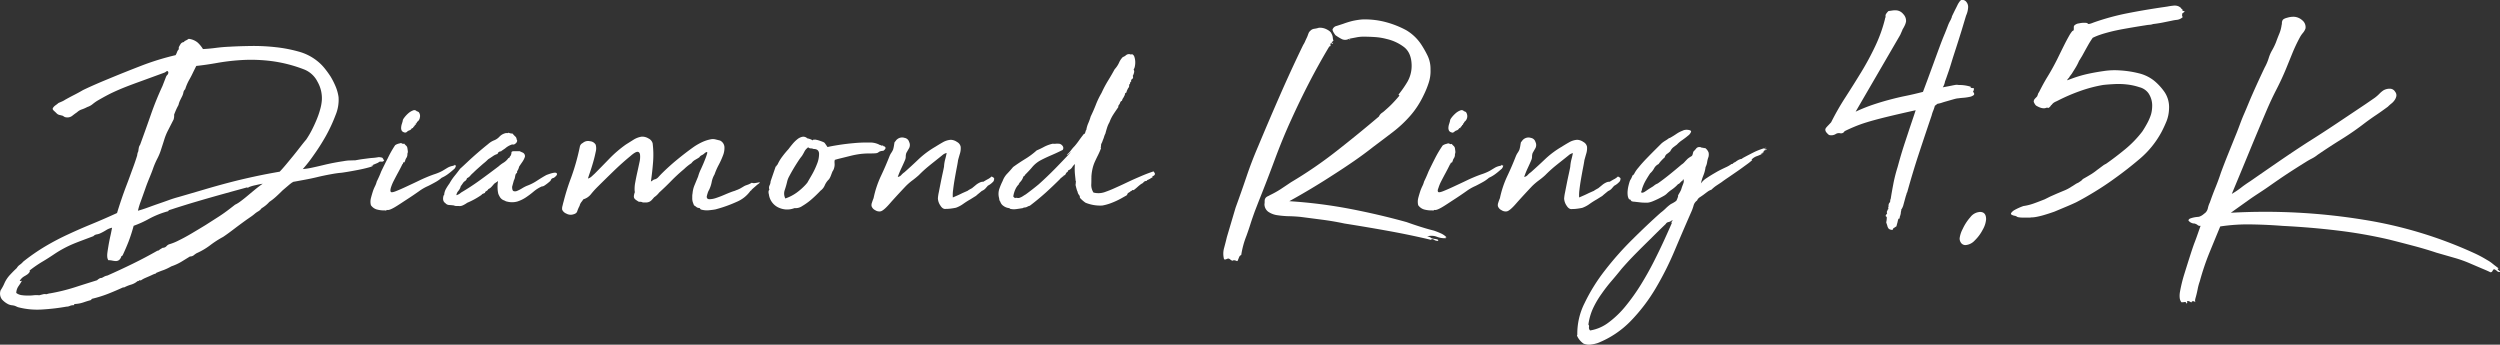
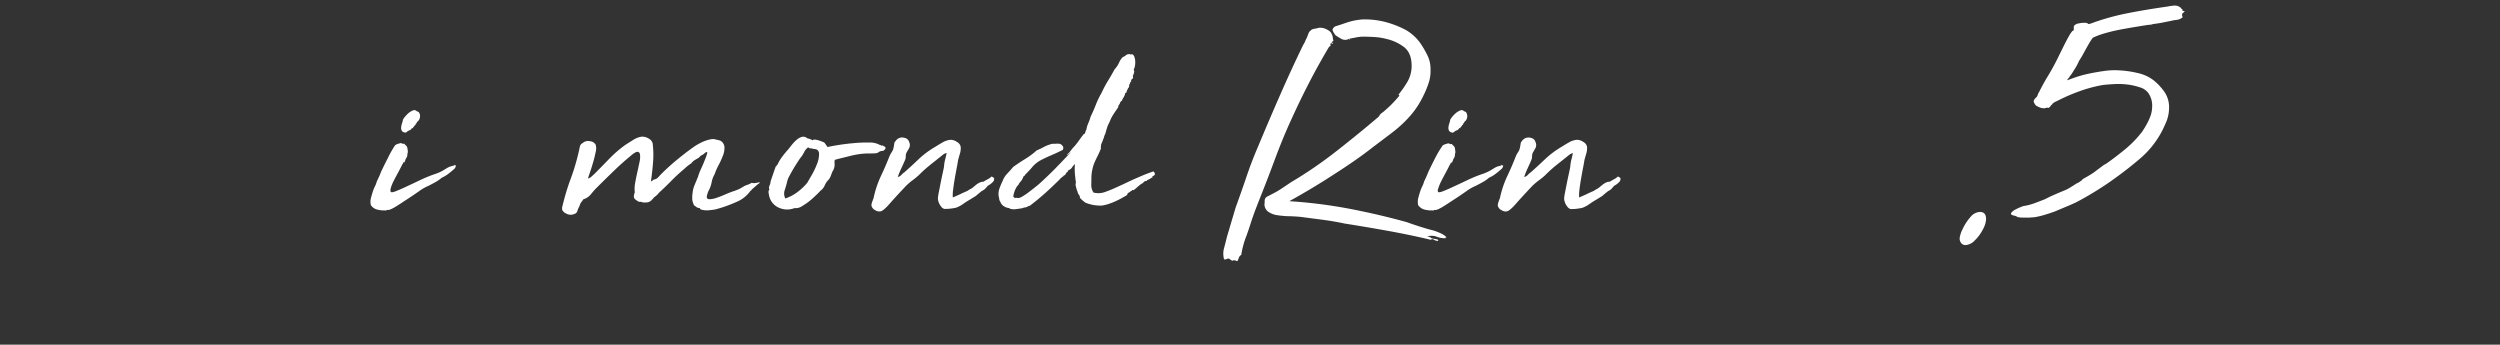
<svg xmlns="http://www.w3.org/2000/svg" viewBox="0 0 885.73 122.12">
  <rect x="0" y="0" width="885.73" height="122.12" fill="#333333" stroke="none" />
  <defs>
    <style>.cls-1{fill:#fff;}</style>
  </defs>
  <g id="レイヤー_2" data-name="レイヤー 2">
    <g id="レイヤー_2-2" data-name="レイヤー 2">
-       <path class="cls-1" d="M136.11,56.7a.82.82,0,0,1-.93.57,1.72,1.72,0,0,0-1,.15c.07.07-.11.19-.52.36l-1.24.52a7.62,7.62,0,0,0-.87.41c-.18.11,0,0,.67-.15.06.2-.47.46-1.6.77s-2.41.61-3.82.88-2.76.52-4,.72-2,.31-2.22.31c-.82.07-2,.24-3.51.52s-3.09.6-4.74,1-3.25.72-4.8,1-2.77.53-3.67.67l-.2.21v-.1a18.37,18.37,0,0,0-1.45,1.13l-2.06,1.75c-.76.76-1.53,1.5-2.32,2.22a19.92,19.92,0,0,1-2.43,1.91A9.66,9.66,0,0,1,94.1,72.8a11.66,11.66,0,0,1-1.44,1,3.59,3.59,0,0,1-1.19,1.09,7.93,7.93,0,0,0-1.39,1c-.42.34-.87.69-1.35,1l-1.44,1c-1.38,1-2.75,2-4.13,3.05s-2.75,2.08-4.13,3a35.1,35.1,0,0,0-4.64,3,24,24,0,0,1-4.75,2.78,9.6,9.6,0,0,0-1,.72,2.07,2.07,0,0,1-1.34.42c-1,.62-2,1.25-3.1,1.91a18.6,18.6,0,0,1-3.51,1.6A18.39,18.39,0,0,1,58,95.66c-.9.31-1.83.67-2.79,1.09-.14-.07-.14,0,0,0s.14.15,0,.15a7.53,7.53,0,0,0-1.24.47c-.34.17-.69.32-1,.46l-1.55.67a8.74,8.74,0,0,0-1.55.88c-.27-.14-.46-.14-.56,0a.68.68,0,0,1-.57.21,6.15,6.15,0,0,1-2.27,1.24,13.16,13.16,0,0,0-2.48,1h-.41q-2.69,1.23-5.32,2.27a42.51,42.51,0,0,1-5.62,1.75.47.47,0,0,0-.26.26.56.56,0,0,1-.36.26c-1,.27-1.84.55-2.63.82a11,11,0,0,1-2.95.52c-.13,0-.19.07-.15.21s0,.2-.16.2a3.38,3.38,0,0,0-1.39.26,2.86,2.86,0,0,1-1.19.26,73.63,73.63,0,0,1-8.46,1,26.69,26.69,0,0,1-8.77-.82l-.93-.42a4.87,4.87,0,0,0-1.19-.25,4.42,4.42,0,0,1-1.29-.37,7.65,7.65,0,0,1-2.22-1.7,3.44,3.44,0,0,1-.46-3.25c.27-.41.53-.84.77-1.29a12.29,12.29,0,0,0,.57-1.19,10.74,10.74,0,0,1,2-3c.83-.89,1.62-1.69,2.37-2.37a3.56,3.56,0,0,1,1.09-1.19,5.79,5.79,0,0,0,1.18-1.08,71.28,71.28,0,0,1,8-5.53,89,89,0,0,1,8-4.18q4-1.86,8.26-3.61t9-3.92c.41-1.38.93-3,1.54-4.8s1.28-3.66,2-5.52,1.35-3.67,2-5.42,1.18-3.32,1.6-4.7A3.55,3.55,0,0,1,49,53.6c.06-.55.13-1,.2-1.34a2.31,2.31,0,0,1,.42-.93q2-5.46,3.82-10.68t4.12-10.17l1.24-3.2a1.9,1.9,0,0,1,.52-.77,1.26,1.26,0,0,0,.31-1c-.21-.34-.41-.43-.62-.26a3.73,3.73,0,0,1-.72.47l-8.21,3c-2.1.76-3.94,1.44-5.52,2.06s-3.13,1.29-4.65,2-3.33,1.7-5.47,2.94a15.47,15.47,0,0,0-1.65,1.19,5.58,5.58,0,0,1-1.85,1,12.93,12.93,0,0,1-2,.87,4.44,4.44,0,0,0-1.65,1c-.62.42-1.2.85-1.75,1.29a2.81,2.81,0,0,1-2.27.47.91.91,0,0,1-.47-.16c-.17-.1-.36-.22-.56-.36-.49-.13-.9-.24-1.24-.31a2.06,2.06,0,0,1-1-.62c-.2-.2-.48-.46-.82-.77s-.52-.57-.52-.77.31-.74.93-1.19a13.17,13.17,0,0,0,1.14-.88L21.85,36a7.15,7.15,0,0,0,1.24-.67c1-.55,2-1.1,3.1-1.66s2.16-1.13,3.2-1.75c1.58-.76,3.13-1.46,4.64-2.12s3.1-1.32,4.75-2q5.47-2.27,11.35-4.54a92.26,92.26,0,0,1,12.08-3.72,5.93,5.93,0,0,0,.51-1.08,2.78,2.78,0,0,1,.62-1v-.72A13.59,13.59,0,0,1,64,15.57a1.56,1.56,0,0,1,1.19-.67c.07,0,.1,0,.1-.1v-.21a6.73,6.73,0,0,0,.88-.41c.24-.14.47-.28.67-.42A6,6,0,0,1,70,15.05a10.72,10.72,0,0,1,1.91,2.33c1.51-.07,3-.21,4.59-.42s3.15-.34,4.8-.41c2.34-.14,4.94-.22,7.8-.26a71,71,0,0,1,8.51.42,49.61,49.61,0,0,1,8.1,1.54,18.11,18.11,0,0,1,6.56,3.26A16.56,16.56,0,0,1,115,24.19a35.29,35.29,0,0,1,2.17,3,27.74,27.74,0,0,1,1.7,3.36,15.15,15.15,0,0,1,1.08,3.87,14,14,0,0,1-1.08,6.4,55.52,55.52,0,0,1-3.46,7.43A74.12,74.12,0,0,1,111,55.15a47.22,47.22,0,0,1-3.72,4.75,24,24,0,0,0,3.36-.52c1.27-.27,2.54-.56,3.82-.87s2.54-.59,3.81-.83,2.39-.43,3.36-.57a16.11,16.11,0,0,1,2.06-.26c.69,0,1.41-.05,2.17-.05,1.1-.2,2-.36,2.79-.46l2-.26c.55-.07,1.08-.12,1.6-.15a18.77,18.77,0,0,0,1.91-.26,5,5,0,0,1,.87.1c.38.07.57.17.57.31.28.35.35.5.21.47S135.76,56.56,136.11,56.7ZM87.5,66.4q-8.37,2.28-13.58,3.77c-3.47,1-6.21,1.81-8.2,2.43s-3.41,1.06-4.23,1.34-1.38.44-1.66.51c-.2.35-.34.48-.41.42a31.47,31.47,0,0,0-6.66,2.68A36.66,36.66,0,0,1,47.35,80a58.3,58.3,0,0,1-1.81,5.62q-1,2.53-2.12,4.9a.16.16,0,0,0-.15.11c0,.07-.12.1-.26.1a2.56,2.56,0,0,1-.82,1.39,1.91,1.91,0,0,1-1.09.37,6.47,6.47,0,0,1-1.29-.16,7,7,0,0,0-1.44-.15A2.69,2.69,0,0,1,38,91a6.38,6.38,0,0,1,.05-1.45c.06-.55.19-1.34.36-2.37s.36-2,.57-3c.27-1.17.51-2.33.72-3.5a6.39,6.39,0,0,0-2.12.87,18.28,18.28,0,0,1-2.22,1.19,5.33,5.33,0,0,1-1.13.31,2.06,2.06,0,0,0-1.14.62c-2.61,1-5,1.86-7,2.68a39.68,39.68,0,0,0-6.6,3.51C17.9,90.93,16.4,91.9,15,92.72a41.15,41.15,0,0,0-4.49,3.1.46.46,0,0,0,.05.26s0,.12-.05.25a3.17,3.17,0,0,1-.88.93q-.46.31-.93.57a4.76,4.76,0,0,0-.87.62,5,5,0,0,0-.83,1c.07.14.19.17.36.1s.29-.07.36,0a19.16,19.16,0,0,1-1.18,1.86,4.52,4.52,0,0,0-.78,2.38,4,4,0,0,0,1.86.77,14.7,14.7,0,0,0,2.12.15c.72,0,1.44,0,2.16-.1a9.63,9.63,0,0,1,2,0l1.4-.36a2.35,2.35,0,0,1,1.08,0l.78-.21a2.13,2.13,0,0,1,.56-.1,66.26,66.26,0,0,0,8.67-2.12q4-1.29,8-2.53a4.26,4.26,0,0,1,.73-.56,1.63,1.63,0,0,1,.93-.26l.87-.47a3.41,3.41,0,0,1,1.09-.36q4.63-2.05,9.08-4.23t8.77-4.64c.14.13.22.15.26,0a.24.24,0,0,1,.26-.16,2.55,2.55,0,0,1,.57-.41l.67-.41A1.78,1.78,0,0,0,59,87.2,2.2,2.2,0,0,1,60,86.53a17.88,17.88,0,0,0,3.3-1.34q2.07-1,4.49-2.43t5-3c1.68-1.07,3.25-2.08,4.69-3s2.69-1.84,3.72-2.63,1.72-1.32,2.06-1.6a10.08,10.08,0,0,0,1.86-1.13c.76-.55,1.57-1.19,2.43-1.91s1.77-1.48,2.73-2.27,1.89-1.5,2.79-2.12c-.55.07-1.41.24-2.58.52a13,13,0,0,0-2.17.62.34.34,0,0,0-.31.2Q87.91,66.61,87.5,66.4ZM63.24,69.81c3.1-.9,6.09-1.77,9-2.63s5.78-1.67,8.67-2.43,5.83-1.46,8.82-2.11,6.11-1.26,9.35-1.81c.61-.62,1.35-1.45,2.21-2.48s1.74-2.1,2.64-3.2,1.73-2.17,2.53-3.2,1.46-1.85,2-2.47a31.32,31.32,0,0,0,1.86-3.1c.61-1.17,1.18-2.38,1.7-3.61s1-2.5,1.34-3.77a16,16,0,0,0,.67-3.56,11.77,11.77,0,0,0-1.55-6.5,9,9,0,0,0-4.74-4.34,49.9,49.9,0,0,0-11.41-2.94,57.88,57.88,0,0,0-10.22-.41,75.52,75.52,0,0,0-8.93,1Q73,23,69.54,23.36c-.62,1.24-1.09,2.19-1.4,2.84s-.7,1.39-1.18,2.22a17.32,17.32,0,0,0-1.35,3.2,2.05,2.05,0,0,0-.61,1A4.8,4.8,0,0,1,64.58,34l-.77,1.55a7.26,7.26,0,0,0-.57,1.65c-.34.62-.64,1.21-.88,1.76s-.46,1.1-.67,1.65a6.71,6.71,0,0,1,0,.72c0,.28-.09.59-.15.93L59.63,46a19.79,19.79,0,0,0-1.4,3.35c-.37,1.21-.74,2.32-1.08,3.36a19.45,19.45,0,0,1-1.39,3.45,26.8,26.8,0,0,0-1.5,3.46c-.21.62-.58,1.6-1.13,2.94S52,65.32,51.47,66.87l-1.6,4.49a23.88,23.88,0,0,0-1,3.3c1-.28,2.15-.64,3.36-1.08s2.46-.9,3.77-1.35,2.58-.89,3.81-1.34S62.21,70.08,63.24,69.81Z" />
      <path class="cls-1" d="M138.48,68c.21.21.79.12,1.76-.26s2.15-.89,3.56-1.55,3-1.39,4.69-2.21a54,54,0,0,1,5.16-2.17,18,18,0,0,0,1.71-.62,12.47,12.47,0,0,0,1.49-.72l1.65-1a5.7,5.7,0,0,1,2-.72q.42-.1.42-.36c0-.17,0-.12.1.15a.39.39,0,0,0,.31.06.16.16,0,0,1,.21.05,2.28,2.28,0,0,1-.52,1.13l-.72.62c-.55.49-1.14.95-1.76,1.4a11.41,11.41,0,0,1-2.06,1.18,12.06,12.06,0,0,1-2.22,1.55c-.86.48-1.7.93-2.53,1.34a17,17,0,0,0-3.25,1.86c-1.41,1-2.89,2-4.44,3s-3,2-4.28,2.74-2.2,1.08-2.68.88c-.21.2-.35.29-.42.26a.91.91,0,0,0-.41-.06,9.86,9.86,0,0,1-2.84-.36,3.88,3.88,0,0,1-2-1.49,5,5,0,0,1,0-2.48c.21-.83.48-1.76.82-2.79a15.73,15.73,0,0,1,.68-1.55,7.61,7.61,0,0,0,.56-1.54c.28-.56.55-1.14.83-1.76s.52-1.2.72-1.75q1.14-2.38,2.38-4.8A35.51,35.51,0,0,1,140,51.44a3.93,3.93,0,0,1,1.55-.62.88.88,0,0,1,.87,0,.72.72,0,0,0,.78.05,4.23,4.23,0,0,0,.67.72,1.46,1.46,0,0,1,.46.83c.07.48.12.86.16,1.13a1.91,1.91,0,0,1-.16.93,2.31,2.31,0,0,1-.41,1.55,2.4,2.4,0,0,0-.31.67,4.67,4.67,0,0,1-.31.78c-.07.07-.12.08-.15,0s-.09,0-.16.05a.32.32,0,0,0-.2.31.33.33,0,0,1-.21.31c-.48,1-1,2-1.55,3s-1.07,2-1.55,2.94a14.89,14.89,0,0,0-1,2.43C138.27,67.3,138.27,67.74,138.48,68Zm4.23-25.18c-.07-.21.11-.59.52-1.14a10.43,10.43,0,0,1,1.44-1.55,5.53,5.53,0,0,1,1.65-1,1.11,1.11,0,0,1,1.35.31.72.72,0,0,1,.36.1.5.5,0,0,0,.26.11,2.19,2.19,0,0,1,.46,2,2.15,2.15,0,0,1-1.08,1.6c.06.14.06.22,0,.26s-.11.12-.11.26c-.2-.14-.29-.07-.25.2s-.09.35-.37.21c.07.2,0,.41-.25.62a.82.82,0,0,0-.37.62c-.13-.07-.2-.09-.2-.05s-.07.05-.21.05a1.43,1.43,0,0,1-.88.77,2.24,2.24,0,0,0-1,.67.66.66,0,0,0-.36.11c-.1.06-.29,0-.56-.11a1.28,1.28,0,0,1-.83-.67,2.09,2.09,0,0,1-.15-1.08,4.88,4.88,0,0,1,.25-1.24C142.54,43.39,142.64,43,142.71,42.77Z" />
-       <path class="cls-1" d="M193.6,62c2-.76,3.18-1,3.56-.68s.19.78-.57,1.4a1.6,1.6,0,0,1-.77.41q-.47.1-.78.93a17.65,17.65,0,0,1-2.17,1.7c-.41.24-.68.33-.82.26a11.92,11.92,0,0,0-3,1.86,30.17,30.17,0,0,1-2.74,2.06,12.34,12.34,0,0,1-3,1.45,7.06,7.06,0,0,1-3.77,0,.94.94,0,0,1-.46-.16,3.68,3.68,0,0,0-.57-.26,2.78,2.78,0,0,1-1.29-1,7.76,7.76,0,0,1-.67-1.29,9.75,9.75,0,0,1-.26-2,11.05,11.05,0,0,1,.15-2.42c-.14-.07-.22-.06-.25.05s-.09.15-.16.15a2.57,2.57,0,0,0-.41.26l-.52.36c-.34.41-.67.79-1,1.14A3.32,3.32,0,0,1,173,67a1.36,1.36,0,0,1-.56.62,2.91,2.91,0,0,0-.57.41c-.07,0-.09.06,0,.16s0,.15-.05.15a6.53,6.53,0,0,1-.62.26,1.16,1.16,0,0,0-.62.47,27.64,27.64,0,0,1-5.06,2.78,8.78,8.78,0,0,1-1.5.88,2.59,2.59,0,0,1-1.49.26h-.88a2.45,2.45,0,0,1-.88-.21q-.82-.1-1.65-.15a1.84,1.84,0,0,1-1.34-.67c-.76-.48-1-1.38-.62-2.69,0-.07,0-.1.1-.1s.11-.07.11-.21a5.08,5.08,0,0,1,.67-2.11,18.27,18.27,0,0,1,1.18-1.81A19,19,0,0,1,161,62.38c.69-.83,1.34-1.69,2-2.58.55-.48,1.41-1.28,2.58-2.38s2.41-2.22,3.72-3.35,2.51-2.13,3.61-3a7.1,7.1,0,0,1,2.27-1.4,5.09,5.09,0,0,0,1.81-1.29A4.25,4.25,0,0,1,179,47.21c.07,0,.11,0,.11-.06s0,0,.1,0a2.68,2.68,0,0,1,.46,0,.48.48,0,0,0,.47-.15,3.12,3.12,0,0,0,1.44.31,9.49,9.49,0,0,0,.93,1,1.4,1.4,0,0,1,.52,1.08.7.7,0,0,1,.1.83,1.31,1.31,0,0,1-.62.72.83.83,0,0,1-.72.26,1.45,1.45,0,0,0-.83.15,6.93,6.93,0,0,0-2,1.24l-1.23.83-.21.2a1.76,1.76,0,0,0-.67.16,1.18,1.18,0,0,0-.57.77,5.15,5.15,0,0,0-1.65.78q-.83.57-1.65,1.08c-.35.35-.66.64-.93.88s-.59.5-.93.77l-1.75,1.55c-.62.55-1.21,1.1-1.76,1.65a7.56,7.56,0,0,0-1,1,3.11,3.11,0,0,1-1.19.88.88.88,0,0,1-.41.72V64a2.45,2.45,0,0,0-1,.88c-.24.37-.5.74-.77,1.08a3.8,3.8,0,0,1-.83,1.65,2.87,2.87,0,0,0-.72,1.55,3.94,3.94,0,0,0,1.65-.93c2.34-1.37,4.57-2.84,6.71-4.39s4.33-3.18,6.6-4.9a11.2,11.2,0,0,1,1.81-1.34,5.82,5.82,0,0,0,1.7-1.65h.31v-.11a1.32,1.32,0,0,1,.31-.51,1.29,1.29,0,0,0,.31-.62,1.15,1.15,0,0,0,.1-.52.69.69,0,0,1,.21-.51,2.27,2.27,0,0,1,.72-.11h2c.28.14.66.31,1.14.52a1.4,1.4,0,0,1,.72,1.44,7,7,0,0,1-.87,1.76c-.38.55-.78,1.13-1.19,1.75a4.61,4.61,0,0,1-.72,1.66v.51a1.37,1.37,0,0,0-.62.93c-.07.35-.13.62-.16.83a3.61,3.61,0,0,1-.36.93l-.62,2.27c0,.89.17,1.41.52,1.54a1.71,1.71,0,0,0,1.29-.1,12.13,12.13,0,0,0,1.7-.88,13.56,13.56,0,0,1,1.65-.87A16.78,16.78,0,0,0,190.29,64C191.53,63.2,192.63,62.52,193.6,62Z" />
      <path class="cls-1" d="M266.36,64.75a1.93,1.93,0,0,0,1.14.1c.48-.06.87-.13,1.18-.2s.48-.05.52,0-.26.36-.88.77l-1,.88c-.28.24-.62.54-1,.88,0,.07-.07.17-.21.31a.29.29,0,0,1-.21.1,11.24,11.24,0,0,1-4.9,3.92,46.76,46.76,0,0,1-7.58,2.69c-.76.13-1.59.24-2.48.31a7.44,7.44,0,0,1-2.68-.31l-.42-.52a1.6,1.6,0,0,1-1.08-.31,6.08,6.08,0,0,0-.88-.62c-.14-.34-.27-.7-.41-1.08a4.43,4.43,0,0,1-.21-1.5V69.5a5.15,5.15,0,0,1,.11-1,9.17,9.17,0,0,1,.72-2.94c.41-1,.82-2,1.24-3a14.18,14.18,0,0,1,1-2.63c.51-1.13,1-2.22,1.39-3.25a21.3,21.3,0,0,0,.83-2.37c.13-.55-.14-.59-.83-.11a3.64,3.64,0,0,1-1.08.78,1.94,1.94,0,0,0-.88.77c-.55.35-1.07.66-1.55.93a4.06,4.06,0,0,0-1.24,1.14,16.5,16.5,0,0,0-2.58,2.06q-2.48,2.07-4.59,4.23c-1.41,1.45-2.84,2.82-4.28,4.13a7.47,7.47,0,0,1-1.76,1.65c-.34.41-.64.74-.88,1a3.13,3.13,0,0,1-.77.57,2.78,2.78,0,0,1-.93.26c-.34,0-.82,0-1.44,0a2.29,2.29,0,0,0-1.35-.21,9.49,9.49,0,0,1-1.13-.72,1.79,1.79,0,0,1-.57-.62,1.48,1.48,0,0,1-.1-.82,5.36,5.36,0,0,1,.36-1.35c-.07-.06-.1-.2-.1-.41a11.54,11.54,0,0,1,.2-2.89c.21-1.17.45-2.37.73-3.61s.53-2.43.77-3.56a8.18,8.18,0,0,0,.21-2.74c-.11-.68-.42-1-.93-1s-1.36.52-2.53,1.55q-3,2.47-5.88,5.26t-5.89,5.78a29.8,29.8,0,0,0-2.17,2.43,5.34,5.34,0,0,1-2.68,1.8,10.82,10.82,0,0,1-.72,1,3.4,3.4,0,0,0-.62,1.34,10,10,0,0,0-.83,1.91c-.2.65-.82,1-1.85,1.19a3.1,3.1,0,0,1-2-.37,2.69,2.69,0,0,1-1.49-1.39,3,3,0,0,1,.1-1.29c.14-.58.27-1.12.41-1.6A77.11,77.11,0,0,1,202.32,63a78.19,78.19,0,0,0,3.15-11.2,1.84,1.84,0,0,1,1-1.14,2.83,2.83,0,0,1,2.58-.62,2.5,2.5,0,0,1,2,1.24,4.76,4.76,0,0,1,0,2.53c-.24,1.2-.55,2.46-.93,3.77s-.76,2.51-1.14,3.61-.6,1.79-.67,2.06a3.07,3.07,0,0,0,1.29-.72c.38-.34.74-.69,1.09-1q2.67-2.69,5.21-5.32a42.11,42.11,0,0,1,5.83-5l2.63-1.65a7.72,7.72,0,0,1,2.94-1.14,4.2,4.2,0,0,1,2.43.62,2.72,2.72,0,0,1,1.5,1.75,33.23,33.23,0,0,1,.15,6.61q-.25,3.3-.77,6.92c.13-.07.37-.23.72-.47s.51-.32.51-.26a2.6,2.6,0,0,0,1.35-.77c.34-.38.68-.74,1-1.08,1.79-1.79,3.66-3.5,5.62-5.11s4-3.19,6.14-4.7a22.85,22.85,0,0,1,2.74-1.55,13,13,0,0,1,3-1,3.74,3.74,0,0,1,1.76,0l1.65.41A2.78,2.78,0,0,1,256.66,52a7.2,7.2,0,0,1-.52,3.1,28,28,0,0,1-1.55,3.4,23.11,23.11,0,0,0-1.44,3.31,8.06,8.06,0,0,0-1,2.68,11.1,11.1,0,0,1-.93,2.79,5.21,5.21,0,0,0-.52,1.19,11.68,11.68,0,0,0-.31,1.18c0,.62.33.93,1,.93a7.71,7.71,0,0,0,2.38-.46c.93-.31,1.87-.67,2.84-1.09s1.72-.72,2.27-.93.94-.34,1.18-.41a3.52,3.52,0,0,0,.57-.21c.14-.06.31-.13.52-.2a10.92,10.92,0,0,0,1.13-.52c.48-.27.86-.5,1.14-.67a4.48,4.48,0,0,1,.82-.41l.88-.31A9.58,9.58,0,0,0,266.36,64.75Z" />
      <path class="cls-1" d="M295.67,57.73a4.23,4.23,0,0,1-.1,1.6,3.63,3.63,0,0,1-.62,1.4c-.14.34-.31.79-.52,1.34a6.45,6.45,0,0,1-.72,1.44,6.43,6.43,0,0,0-1.49,2.12,4.45,4.45,0,0,1-1.5,1.91,43,43,0,0,1-3.51,3.35,22.76,22.76,0,0,1-3,2.12,4.1,4.1,0,0,1-2.73.72,7.14,7.14,0,0,1-3.2.47,7.44,7.44,0,0,1-2.79-.83,6,6,0,0,1-3.09-4.59,1.94,1.94,0,0,1-.11-.78.87.87,0,0,1,.31-.77,1.91,1.91,0,0,1,.05-1.55,3.56,3.56,0,0,0,.37-1.44L274.82,59a.5.5,0,0,0,.37-.36c0-.17.11-.26.25-.26a14.39,14.39,0,0,1,1.71-2.89,33.62,33.62,0,0,1,2.22-2.68c.41-.55.87-1.14,1.39-1.76a11.69,11.69,0,0,1,1.65-1.65,4.36,4.36,0,0,1,1.81-.93A2,2,0,0,1,286,49a6.15,6.15,0,0,1,1.76.62c.06.14.15.14.25,0a.26.26,0,0,1,.36-.1,1.4,1.4,0,0,1,.78,0,7.49,7.49,0,0,1,1.19.31c.41.13.79.27,1.13.41a2.16,2.16,0,0,1,.72.41l1,1.45c.82-.21,2.11-.45,3.87-.73s3.59-.5,5.52-.67a48.06,48.06,0,0,1,5.37-.2,7.2,7.2,0,0,1,3.61.77.34.34,0,0,0,.26.1.34.34,0,0,1,.25.11.29.29,0,0,0,.21.1c.41-.07.64,0,.67.1s.19.21.47.21c.34.28.41.57.2.88a1.9,1.9,0,0,1-.72.67,3.18,3.18,0,0,0-1.39.31,4.9,4.9,0,0,1-.52.36,2.14,2.14,0,0,1-.88.2q-.62.06-2.37.06a25.29,25.29,0,0,0-3.05.2,30.37,30.37,0,0,0-3.25.62l-3.14.78c-1,.24-1.85.46-2.53.67a2.87,2.87,0,0,0-.11.67Zm-7.43-4.95a2.71,2.71,0,0,0-1-.21,1.25,1.25,0,0,1-.93-.41l-.31.31a3.82,3.82,0,0,0-1,1.24,17.3,17.3,0,0,1-.88,1.55c-.34.41-.79,1-1.34,1.85s-1.1,1.71-1.65,2.64-1.05,1.82-1.5,2.68a7.2,7.2,0,0,0-.77,2c-.21.9-.48,1.86-.83,2.89a3.79,3.79,0,0,0,.21,3,15.48,15.48,0,0,0,4-2.06,21.39,21.39,0,0,0,3.15-2.79l.62-.72,1.55-2.68a26.9,26.9,0,0,0,1.91-4,9.47,9.47,0,0,0,.72-3.66C290.12,53.31,289.48,52.78,288.24,52.78Z" />
      <path class="cls-1" d="M318.07,62.69a2.09,2.09,0,0,0,1.24-.67,5.81,5.81,0,0,1,1.13-1q2.69-2.38,5.16-4.75A32.32,32.32,0,0,1,331.38,52c.76-.48,1.62-1,2.58-1.55a6.69,6.69,0,0,1,2.89-.92,4.07,4.07,0,0,1,2.22.77,2.48,2.48,0,0,1,1.29,1.7,6.39,6.39,0,0,1-.25,2.38c-.25.82-.47,1.61-.68,2.37-.06.55-.22,1.45-.46,2.68s-.48,2.55-.72,3.93-.43,2.68-.57,3.92a12.56,12.56,0,0,0-.1,2.68l1.65-.72c.48-.21,1.06-.48,1.75-.83l1.4-.62c.17-.06.29-.12.36-.15a2.08,2.08,0,0,0,.31-.21c.13-.1.58-.36,1.34-.77.48-.41,1-.81,1.44-1.19a6.19,6.19,0,0,1,1.45-.87,2.5,2.5,0,0,1,1.13-.21c.55-.35,1.09-.66,1.6-.93a5,5,0,0,0,1.29-.93c.62.28.93.53.93.78a2.54,2.54,0,0,1-.2.87A6.44,6.44,0,0,1,350,65.78c-.41.49-.76.86-1,1.14a3.55,3.55,0,0,1-1.14.72l-1.44,1.19a5.9,5.9,0,0,0-.46.41,2.65,2.65,0,0,1-.52.36c-.24.14-.77.48-1.6,1a28.74,28.74,0,0,0-2.53,1.6,10.43,10.43,0,0,1-2.63,1.4c-.69.14-1.33.24-1.91.31a13.57,13.57,0,0,1-1.6.1c-.76.14-1.43-.26-2-1.19a4.82,4.82,0,0,1-.88-2.53,13.89,13.89,0,0,1,.31-2.11c.21-1.07.43-2.2.67-3.41s.48-2.35.72-3.45.4-1.86.47-2.28a12.67,12.67,0,0,1,.41-2.58c.21-.75.38-1.51.52-2.27a3.49,3.49,0,0,0-1.45.73l-1.24,1c-1.24,1-2.44,1.93-3.61,2.89s-2.34,2-3.51,3.2c-.69.62-1.44,1.24-2.27,1.86A20.81,20.81,0,0,0,320.86,66c-2.34,2.48-4.24,4.54-5.68,6.19s-2.51,2.55-3.2,2.69a2.61,2.61,0,0,1-1.91-.42A2.44,2.44,0,0,1,308.78,73a2.41,2.41,0,0,1,.16-1.24c.17-.55.36-1.07.56-1.55a35.26,35.26,0,0,1,2.58-7.79q1.65-3.47,3.1-7.17a5.94,5.94,0,0,1,.62-1.14,6.55,6.55,0,0,0,.62-1.14,11,11,0,0,0,.31-1.39c.07-.45.13-.84.2-1.19a3.7,3.7,0,0,0,.47-.56,2.2,2.2,0,0,1,.57-.57,2.73,2.73,0,0,1,2.52-.41,2,2,0,0,1,1.61,1.44,2.42,2.42,0,0,1,0,2.17c-.35.62-.69,1.2-1,1.75a3.87,3.87,0,0,0-.2,1.24,3,3,0,0,1-.21,1.14c-.41,1-.84,1.92-1.29,2.89A34.29,34.29,0,0,0,318.07,62.69Z" />
      <path class="cls-1" d="M400.23,68.05a7,7,0,0,0-.73.47c.07,0,0,.19-.31.67l-2.11,1.19a27.25,27.25,0,0,1-3.1,1.44,17.19,17.19,0,0,1-3.46,1,13.81,13.81,0,0,1-5.93-1,10.67,10.67,0,0,1-2-1.76,1.28,1.28,0,0,0-.31-1,2.44,2.44,0,0,1-.52-1.24l-.1-.1a18.45,18.45,0,0,1-.52-1.86,1,1,0,0,1-.05-.56,4.08,4.08,0,0,0,.05-.67.55.55,0,0,0,0-.47,1.82,1.82,0,0,1-.1-.67c-.14-1.17-.23-2.08-.26-2.74a22.38,22.38,0,0,1,.05-2.63,4.85,4.85,0,0,0-1,1.19,2.85,2.85,0,0,1-1.45,1.08c.07.14,0,.31-.2.52l-.41.31-.31.62c-.14.14-.23.22-.26.26l-.16.15c-.14.14-.24.21-.31.21a1.64,1.64,0,0,0,.42-.36c.06-.11,0-.09-.11,0a.55.55,0,0,0-.25.2,1,1,0,0,1-.16.21l-.21.1-.1.11L376,63h-.1c-.14.14-.21.22-.21.26s0,0,.1-.06q-2.68,2.68-5.31,5.06c-1.76,1.58-3.63,3.13-5.63,4.64a2.92,2.92,0,0,0-.93.37,2.36,2.36,0,0,1-1.23.25c.06,0,0,.07-.31.21-.83.14-1.62.26-2.38.36a5.63,5.63,0,0,1-2.27-.15v-.11c0-.06-.07-.1-.2-.1a4,4,0,0,1-2-.77,2.76,2.76,0,0,1-1.13-1.5,1.62,1.62,0,0,1-.36-.77c0-.24-.09-.54-.16-.88a5.61,5.61,0,0,1,.21-3,22.19,22.19,0,0,1,1.14-2.69,7.28,7.28,0,0,1,1.65-2.63c.75-.79,1.44-1.56,2.06-2.32q2-1.44,4.18-2.79a27.07,27.07,0,0,0,4.18-3.1c1-.41,1.86-.84,2.68-1.29a12.75,12.75,0,0,1,3-1.08,4.5,4.5,0,0,0,1.18,0,6.89,6.89,0,0,1,1.3.05,2,2,0,0,1,1.13.93,1.17,1.17,0,0,1-.1,1.24c-1.38.69-2.72,1.31-4,1.86s-2.54,1.13-3.71,1.75a10.19,10.19,0,0,0-3,2.38c-.82,1-1.72,1.92-2.68,2.89,0,.2-.17.38-.52.51a4.59,4.59,0,0,1-1.34,2.17c0,.14,0,.23-.15.26s-.12.12-.05.26a6.07,6.07,0,0,0-1.3,1.86A9.2,9.2,0,0,0,359,69.6a.81.81,0,0,0,.26.31,2.76,2.76,0,0,1,.36.31c.14-.14.4-.17.78-.1a1.52,1.52,0,0,0,1-.11,4.81,4.81,0,0,0,1-.51c.31-.21.63-.41,1-.62.76-.55,1.53-1.14,2.32-1.75s1.57-1.24,2.32-1.86q3-2.69,5.73-5.47c1.82-1.86,3.67-3.79,5.52-5.78.21-.21.23-.24.06-.11s-.38.31-.62.52a4.81,4.81,0,0,1-.62.46c-.18.11-.16,0,.05-.25a9.33,9.33,0,0,0,1.34-1.45,13.17,13.17,0,0,1,1.24-1.44,24.71,24.71,0,0,0,1.55-2c.48-.69,1-1.38,1.55-2.07a.46.46,0,0,1,.3-.26q.21,0,.21-.15a2.9,2.9,0,0,0,.26-.72.89.89,0,0,1,.26-.52,9.8,9.8,0,0,1,.72-2.43,18,18,0,0,0,.83-2.32q1-2.05,1.85-4.23a29.51,29.51,0,0,1,2-4.13,39.39,39.39,0,0,1,2.33-4.39q1.18-1.91,2.32-4a8.71,8.71,0,0,0,1.55-2.32,6.37,6.37,0,0,1,1.34-2,3.21,3.21,0,0,0,1.08-.62,1.71,1.71,0,0,1,1.19-.42,1.23,1.23,0,0,1,.46.11.4.4,0,0,0,.47-.11,1.44,1.44,0,0,1,.88.93,6.14,6.14,0,0,1,.31,1.6,6.9,6.9,0,0,1-.11,1.71,3,3,0,0,1-.46,1.23,1.28,1.28,0,0,1,.15,1.09,4.21,4.21,0,0,1-.46,1.19.8.8,0,0,1-.21,1.08.68.68,0,0,0-.31.88c-.27.13-.41.31-.41.51A.6.6,0,0,1,400,30a1.19,1.19,0,0,1-.31,1.24l-.31.62a3.5,3.5,0,0,0-.31.93c-.34.13-.52.32-.52.56a.79.79,0,0,1-.2.57,3.81,3.81,0,0,1-.47.88,2.26,2.26,0,0,0-.36.88,1.07,1.07,0,0,0-.67.72,2.18,2.18,0,0,1-.57.93.41.41,0,0,1-.1.31c-.07.07,0,.13.1.2-.68,1-1.3,1.88-1.85,2.74a13.34,13.34,0,0,0-1.35,2.73,8.89,8.89,0,0,0-.87,2c-.24.76-.43,1.41-.57,2a5.78,5.78,0,0,0-.52,1.34c-.07.2-.15.43-.25.67s-.23.57-.37,1l-.25.51a1.54,1.54,0,0,0-.16.73,2,2,0,0,1-.1.62v.1a.29.29,0,0,0,.1.21A24.82,24.82,0,0,1,389,55c-.38.75-.74,1.51-1.09,2.27a13,13,0,0,0-.82,2.42,17.41,17.41,0,0,0-.42,3c.07,0,.11,0,.11.05s0,0-.11,0c0,1,0,2-.05,2.79a5.08,5.08,0,0,0,.78,2.68,6.78,6.78,0,0,0,4-.15c1.27-.45,2.36-.88,3.25-1.29.48-.21,1.22-.55,2.22-1s2.13-1,3.41-1.6,2.63-1.18,4.07-1.8,2.89-1.17,4.34-1.65a4,4,0,0,1,.46.72c.11.21,0,.48-.36.82a.5.5,0,0,0-.36.16.42.42,0,0,1-.26.15c0,.07.07.11.21.11v.1a7.73,7.73,0,0,0-.88.52,4.91,4.91,0,0,1-1.08.51c0,.07,0,.11-.05.11s-.06.06-.06.2a1.32,1.32,0,0,0-1.13.42,1.84,1.84,0,0,1-.83.61A16.28,16.28,0,0,0,403,66.25a17.6,17.6,0,0,1-1.44,1.18c0-.13-.11-.17-.31-.1s-.24.14-.11.21c-.34.07-.55.15-.61.26A.78.78,0,0,1,400.23,68.05Zm-24.16-5.16c0,.07,0,.11-.1.11l-.21.2.11-.1Zm0,0c.07,0,.11,0,.11,0s0-.05.1-.05-.1,0-.1.05S376.14,62.89,376.07,62.89Zm.21-.1.21-.21a.31.31,0,0,1-.21.11Zm32.41-.21a.42.42,0,0,0-.31.11A.42.42,0,0,1,408.69,62.58Z" />
      <path class="cls-1" d="M446.05,71.05q-1,2.58-1.5,3.87c-.31.86-.58,1.63-.82,2.32s-.5,1.48-.78,2.37-.72,2.21-1.34,3.93a30.64,30.64,0,0,0-1.85,6.81,1.24,1.24,0,0,0-.73.72l-.51,1.24c-.07.21-.24.24-.52.1a1.8,1.8,0,0,0-.82-.2.66.66,0,0,0-.37.1.33.33,0,0,1-.36,0,2.88,2.88,0,0,1-.62-.41,1.27,1.27,0,0,0-.72-.31c-.2.06-.43.15-.67.25a.85.85,0,0,1-.77,0,7.44,7.44,0,0,1,0-3.92c.34-1.24.68-2.55,1-3.92l3.09-10.43q2.07-5.67,3.87-11t4.08-10.63q3.83-9.18,7.79-18.22t8.21-17.8a7.54,7.54,0,0,0,.67-1.24c.17-.41.4-.89.67-1.45s.31-.85.52-1.34a2.08,2.08,0,0,1,.62-.93,2.32,2.32,0,0,1,1.49-.77,9.46,9.46,0,0,0,1.6-.36,5.26,5.26,0,0,1,2.84.62c.93.48,1.46,1,1.6,1.44a3.38,3.38,0,0,1,.47,1.34,4.88,4.88,0,0,0,.25,1.24c-.14,0-.34.21-.62.62-.07.14,0,.18.31.11s.31,0,.11.1c.06.21,0,.26-.21.15a1.27,1.27,0,0,0-.52-.15.77.77,0,0,0-.15.57,2.68,2.68,0,0,1,.05.46.67.67,0,0,0-.62.41q-3.7,6.2-7,12.6t-6.29,13q-3,6.51-5.83,14.14T446.05,71.05Zm2,1c0-.55,0-1,.05-1.29a1.65,1.65,0,0,1,.67-1,3.3,3.3,0,0,1,.57-.31,3.3,3.3,0,0,0,.57-.31,34.14,34.14,0,0,0,3.72-2.06q1.74-1.14,3.71-2.48a151.13,151.13,0,0,0,16.21-11.1q7.83-6.13,15-12.23a3,3,0,0,1,1-1.24,8.91,8.91,0,0,0,1.24-1c.89-.76,1.74-1.55,2.53-2.37S494.87,35,495.7,34c.13-.06.12-.17-.05-.31s-.2-.24-.06-.31a38.61,38.61,0,0,0,3.1-4.49A11.4,11.4,0,0,0,500.13,23q-.11-4.34-2.73-6.35a16.13,16.13,0,0,0-6.14-2.84,21.32,21.32,0,0,0-4-.67q-2.16-.15-4.23-.15a13.09,13.09,0,0,0-2.53.26l-2.42.46c-.07.14,0,.23.15.26s.22.05.16.05l-.11.1h-.2V14a.19.19,0,0,0-.21-.21,2.72,2.72,0,0,1-2.48.06,17,17,0,0,1-2.27-1.4c-.2-.27-.41-.58-.62-.93a3.31,3.31,0,0,1-.41-1,1.94,1.94,0,0,1,1.5-1.34l2.22-.72a32.8,32.8,0,0,1,3.2-1,25.21,25.21,0,0,1,3.61-.57,28.81,28.81,0,0,1,8.56,1,33.13,33.13,0,0,1,7,2.79,16.33,16.33,0,0,1,5.47,5.26,36.78,36.78,0,0,1,2.17,3.87,10.78,10.78,0,0,1,1,4.8,13.2,13.2,0,0,1-.67,4.8,31,31,0,0,1-1.7,4.18,33,33,0,0,1-2.22,4,30.09,30.09,0,0,1-2.53,3.36,42.89,42.89,0,0,1-6.35,5.93q-3.45,2.64-6.76,5.11-3.41,2.69-7,5.16T472.27,62q-7.44,4.84-15.48,9.28A172.58,172.58,0,0,1,478.3,74q10.38,2,20.08,4.7c1.51.54,3.08,1.08,4.7,1.59s3.25,1,4.9,1.4c1,.34,1.81.67,2.53,1a6.44,6.44,0,0,1,2,1.39H512c.14.07.21.12.21.16s0,.08.1.15a7.62,7.62,0,0,1-3.25-.51,5.36,5.36,0,0,0-3.46-.11,2.66,2.66,0,0,1,1.55.62,5.56,5.56,0,0,0,1.19.26,3.56,3.56,0,0,1,1.08.26.31.31,0,0,1,.11.2c0,.14,0,.21.1.21a2.26,2.26,0,0,1-1.55-.36c-.48-.31-.86-.29-1.13,0q-7.44-1.76-15.12-3.15T476.39,79.2q-3.92-.83-7.79-1.34l-7.69-1c-1.37-.14-2.8-.23-4.28-.26a32.24,32.24,0,0,1-4.13-.36A7.48,7.48,0,0,1,449.3,75,3.32,3.32,0,0,1,448,72.08Z" />
      <path class="cls-1" d="M509.53,68c.2.21.79.12,1.75-.26s2.15-.89,3.56-1.55,3-1.39,4.7-2.21a54,54,0,0,1,5.16-2.17,17,17,0,0,0,1.7-.62,13.59,13.59,0,0,0,1.5-.72l1.65-1a5.62,5.62,0,0,1,2-.72c.27-.07.41-.19.41-.36s0-.12.11.15a.39.39,0,0,0,.31.06c.06,0,.13,0,.2.05a2.25,2.25,0,0,1-.51,1.13l-.73.62a22.34,22.34,0,0,1-1.75,1.4,11.76,11.76,0,0,1-2.06,1.18,12.06,12.06,0,0,1-2.22,1.55c-.86.48-1.71.93-2.53,1.34a17,17,0,0,0-3.25,1.86c-1.41,1-2.89,2-4.44,3s-3,2-4.28,2.74-2.21,1.08-2.69.88c-.2.2-.34.29-.41.26a.94.94,0,0,0-.41-.06,9.81,9.81,0,0,1-2.84-.36,3.94,3.94,0,0,1-2-1.49,5.2,5.2,0,0,1,0-2.48c.21-.83.49-1.76.83-2.79.21-.55.43-1.06.67-1.55a7.63,7.63,0,0,0,.57-1.54c.27-.56.55-1.14.82-1.76s.52-1.2.73-1.75c.75-1.59,1.55-3.19,2.37-4.8a38,38,0,0,1,2.68-4.49,4,4,0,0,1,1.55-.62.9.9,0,0,1,.88,0,.7.7,0,0,0,.77.05,4.23,4.23,0,0,0,.67.72,1.42,1.42,0,0,1,.47.83c.07.48.12.86.15,1.13a1.78,1.78,0,0,1-.15.93,2.31,2.31,0,0,1-.41,1.55,2.15,2.15,0,0,0-.31.67,5.72,5.72,0,0,1-.31.78c-.07.07-.12.08-.16,0s-.08,0-.15.05a.33.33,0,0,0-.21.31.33.33,0,0,1-.21.31c-.48,1-1,2-1.54,3s-1.07,2-1.55,2.94a14.05,14.05,0,0,0-1,2.43C509.32,67.3,509.32,67.74,509.53,68Zm4.23-25.18q-.1-.32.51-1.14a11.07,11.07,0,0,1,1.45-1.55,5.53,5.53,0,0,1,1.65-1,1.09,1.09,0,0,1,1.34.31.69.69,0,0,1,.36.1.54.54,0,0,0,.26.11,2.49,2.49,0,0,1-.62,3.61c.07.14.07.22,0,.26s-.1.12-.1.26c-.21-.14-.29-.07-.26.2s-.09.35-.36.21c.07.2,0,.41-.26.62a.84.84,0,0,0-.36.62c-.14-.07-.21-.09-.21-.05s-.06.05-.2.05a1.43,1.43,0,0,1-.88.77,2.18,2.18,0,0,0-1,.67.61.61,0,0,0-.36.11c-.1.06-.29,0-.57-.11a1.26,1.26,0,0,1-.82-.67,2.2,2.2,0,0,1-.16-1.08,4.9,4.9,0,0,1,.26-1.24C513.59,43.39,513.69,43,513.76,42.77Z" />
      <path class="cls-1" d="M540,62.69a2.07,2.07,0,0,0,1.24-.67,5.86,5.86,0,0,1,1.14-1q2.68-2.38,5.16-4.75A32,32,0,0,1,553.29,52c.75-.48,1.61-1,2.58-1.55a6.61,6.61,0,0,1,2.89-.92,4.07,4.07,0,0,1,2.22.77,2.48,2.48,0,0,1,1.29,1.7,6.41,6.41,0,0,1-.26,2.38c-.24.82-.46,1.61-.67,2.37-.07.55-.23,1.45-.47,2.68s-.48,2.55-.72,3.93-.43,2.68-.57,3.92a13.28,13.28,0,0,0-.1,2.68l1.65-.72c.48-.21,1.07-.48,1.76-.83l1.39-.62c.17-.06.29-.12.36-.15a1.66,1.66,0,0,0,.31-.21c.14-.1.59-.36,1.34-.77.48-.41,1-.81,1.45-1.19a6.14,6.14,0,0,1,1.44-.87,2.58,2.58,0,0,1,1.14-.21c.55-.35,1.08-.66,1.6-.93a5.34,5.34,0,0,0,1.29-.93c.62.28.93.53.93.78a2.36,2.36,0,0,1-.21.87,6.39,6.39,0,0,1-2.06,1.65c-.42.49-.76.86-1,1.14a3.49,3.49,0,0,1-1.13.72l-1.45,1.19c-.2.17-.36.31-.46.41a2.37,2.37,0,0,1-.52.36c-.24.14-.77.48-1.6,1a28.71,28.71,0,0,0-2.52,1.6,10.31,10.31,0,0,1-2.64,1.4c-.69.14-1.32.24-1.91.31a13.44,13.44,0,0,1-1.6.1c-.75.14-1.42-.26-2-1.19a4.91,4.91,0,0,1-.88-2.53,15.39,15.39,0,0,1,.31-2.11c.21-1.07.43-2.2.67-3.41s.49-2.35.73-3.45.39-1.86.46-2.28a14.23,14.23,0,0,1,.41-2.58c.21-.75.38-1.51.52-2.27a3.51,3.51,0,0,0-1.44.73l-1.24,1c-1.24,1-2.45,1.93-3.62,2.89a46.36,46.36,0,0,0-3.5,3.2q-1,.93-2.28,1.86A22.69,22.69,0,0,0,542.76,66q-3.51,3.72-5.68,6.19c-1.44,1.65-2.51,2.55-3.2,2.69a2.62,2.62,0,0,1-1.91-.42A2.44,2.44,0,0,1,530.68,73a2.65,2.65,0,0,1,.16-1.24,14.74,14.74,0,0,1,.57-1.55A35.26,35.26,0,0,1,534,62.43q1.65-3.47,3.09-7.17a6.55,6.55,0,0,1,.62-1.14,5.94,5.94,0,0,0,.62-1.14,11,11,0,0,0,.31-1.39c.07-.45.14-.84.21-1.19a3.72,3.72,0,0,0,.46-.56,2.2,2.2,0,0,1,.57-.57,2.75,2.75,0,0,1,2.53-.41A2,2,0,0,1,544,50.3a2.42,2.42,0,0,1,0,2.17c-.35.62-.69,1.2-1,1.75a3.89,3.89,0,0,0-.21,1.24,3,3,0,0,1-.21,1.14c-.41,1-.84,1.92-1.29,2.89S540.39,61.52,540,62.69Z" />
-       <path class="cls-1" d="M561,121.72a6.78,6.78,0,0,1-1.81-1.9c-.45-.73-.57-1.12-.36-1.19a24,24,0,0,1,2.58-11.25,63.34,63.34,0,0,1,7.23-11.61,109.54,109.54,0,0,1,9.7-10.94q5.26-5.22,10-9.45a17.41,17.41,0,0,0,1.86-1.6A14,14,0,0,1,592,72.29a12.72,12.72,0,0,0,1.39-.78,3.63,3.63,0,0,0,.47-.36c.07,0,.22-.31.46-.93s.3-.93.16-.93l.62-1.08c.14-.24.26-.47.36-.67a4.44,4.44,0,0,0,.26-.67,12.4,12.4,0,0,1,.41-1.19,10.52,10.52,0,0,0,.36-1,1.87,1.87,0,0,0-.05-1.14c-.14,0-.28.21-.41.62-.21,0-.31,0-.31.11l-.42.41-.41.41a1.53,1.53,0,0,0-.72.52,13.85,13.85,0,0,1-1.91,1.6,12.37,12.37,0,0,0-1.81,1.49,5.23,5.23,0,0,1-1.13.78c-.55.31-1.14.62-1.76.93s-1.22.58-1.8.82a8.42,8.42,0,0,1-1.4.47,3.75,3.75,0,0,1-1.18.1c-.66,0-1.35,0-2.07-.1L579,71.46a2.36,2.36,0,0,1-1.19-.31h.21a.67.67,0,0,1-.31-.31c-.07-.14-.24-.21-.52-.21a3.22,3.22,0,0,1-.51-1.44,7.39,7.39,0,0,1,0-1.76,11.81,11.81,0,0,1,.31-1.75c.13-.55.27-1,.41-1.44s.39-.71.57-1.09.32-.74.46-1.08c.14,0,.21,0,.21-.1s.07-.11.2-.11a10.36,10.36,0,0,1,1.6-2.42q1.29-1.61,2.94-3.31t3.15-3.2l2.12-2.11a6,6,0,0,1,.52-.42,10.49,10.49,0,0,1,.92-.61c.35-.21.66-.42.93-.62a1.23,1.23,0,0,1,.62-.31c.76-.42,1.51-.88,2.27-1.4a10.5,10.5,0,0,1,2.27-1.18,2.42,2.42,0,0,1,.83-.26,4.28,4.28,0,0,1,.62-.05q1.65.11,1.5.72a3,3,0,0,1-1.09,1.39c-.62.52-1.34,1.07-2.17,1.65a9.87,9.87,0,0,0-1.75,1.5c-.48.35-.93.69-1.34,1a4,4,0,0,0-1,1.34,7.24,7.24,0,0,1-1.14.93,2,2,0,0,0-.83,1.24,12.62,12.62,0,0,0-1.18,1.14,9,9,0,0,0-1,1.24,3.61,3.61,0,0,0-1.6,1.54,6.44,6.44,0,0,1-1.4,1.76c-.55.82-1.08,1.69-1.6,2.58a15.39,15.39,0,0,0-1.29,3,1.41,1.41,0,0,1-.15.62,1.31,1.31,0,0,0-.16.52.82.82,0,0,0,.67.1c.18-.07.33-.14.47-.21.55-.34,1-.67,1.5-1s1-.63,1.6-1c.34-.27.62-.48.82-.62a5.34,5.34,0,0,1,.83-.41q2.05-1.44,4.23-3.2t4.23-3.51a4.59,4.59,0,0,0,1.08-.93c.38-.41.74-.79,1.09-1.13a9.76,9.76,0,0,1,1.13-.78,1,1,0,0,0,.62-.87c.14-.35.19-.55.16-.62s.12-.28.46-.62a8.28,8.28,0,0,0,.67-.78,1.42,1.42,0,0,1,1.19-.46,1.13,1.13,0,0,1,.57.15.83.83,0,0,0,.67.06.34.34,0,0,0,.41.15.57.57,0,0,1,.52.16,3.52,3.52,0,0,1,1,1.44,3.6,3.6,0,0,1-.05,1.55,8.78,8.78,0,0,0-.47,1.8,5.9,5.9,0,0,1-.57,1.81,11.57,11.57,0,0,1-.77,2.94,17.24,17.24,0,0,0-.88,2.84A7,7,0,0,1,604.79,63c1-.69,2.12-1.34,3.25-2s2.22-1.17,3.25-1.66a10.93,10.93,0,0,0,2.17-1.23h.31c.14-.14.29-.28.46-.42a.84.84,0,0,1,.47-.2,8.66,8.66,0,0,1,1.13-.78,3.86,3.86,0,0,1,1.45-.46.1.1,0,0,0-.1-.11c1.37-.75,2.75-1.47,4.12-2.16a22.58,22.58,0,0,1,4.44-1.65c0,.07,0,.1-.1.1s-.1,0-.1.1a.23.23,0,0,1-.26,0,.48.48,0,0,0-.36.06c.13.13.2.17.2.1s.07-.1.21-.1,0,.1-.05.1,0,.07,0,.2c.27.07.42.06.46,0s.12-.15.26-.15a.76.76,0,0,1-.57.46,1.07,1.07,0,0,0-.67.47q0,.21.21,0a.74.74,0,0,1-.52.46,1,1,0,0,0-.52.26c.07.07.31,0,.73-.1a10.92,10.92,0,0,1-2.12,1,4.82,4.82,0,0,0-1.91,1.18q-.11.21.21.21a20.6,20.6,0,0,1-2,1.6c-1,.72-2,1.48-3.15,2.27l-3.3,2.27q-1.61,1.08-2.43,1.71l-1.86,1.23a11.92,11.92,0,0,0-1.75,1.45,5,5,0,0,0-1.09.51c-.31.21-.63.45-1,.73l-.82.62q-.72.51-1.29.87a2.36,2.36,0,0,0-.88,1.09A3.2,3.2,0,0,0,600,72.9a16.86,16.86,0,0,1-.88,2.38q-2.77,6.3-5.73,13.31a110,110,0,0,1-6.75,13.47,61.91,61.91,0,0,1-8.83,11.61,33.5,33.5,0,0,1-11.71,7.85,13.81,13.81,0,0,1-2.53.57A4.92,4.92,0,0,1,561,121.72Zm29.1-42.31q-2.48,2.37-5,4.9c-1.72,1.69-3.31,3.25-4.75,4.7s-2.68,2.73-3.72,3.87-1.75,1.94-2.16,2.42q-1.65,2.07-3.51,4.23t-3.56,4.6a32.44,32.44,0,0,0-3,5.11,20.22,20.22,0,0,0-1.65,5.78q.32.2.21.87a1.33,1.33,0,0,0,.41,1.19,14.66,14.66,0,0,0,6.56-2.84,33.39,33.39,0,0,0,6-5.78,71.18,71.18,0,0,0,5.37-7.53q2.52-4.08,4.59-8.16t3.72-7.69q1.65-3.61,2.68-6c-.14-.28-.12-.48.05-.62a.44.44,0,0,0,.16-.52,2.82,2.82,0,0,1-1.34.73A1.33,1.33,0,0,0,590.13,79.41Z" />
-       <path class="cls-1" d="M668.27,78.79c.06-.28.11-.55.15-.83a8.41,8.41,0,0,0,.05-.93v-.2c-.55-.14-.51-.52.1-1.14v-.2a.75.75,0,0,1,.11-.83.17.17,0,0,1,.05-.15.25.25,0,0,0,0-.16l.31-.31a2.68,2.68,0,0,0-.05-.46.51.51,0,0,1,.15-.47,1.06,1.06,0,0,1,0-.67,1.49,1.49,0,0,1,.42-.77l.1-.11a2.61,2.61,0,0,1,.1-.82.42.42,0,0,1,.11-.31c.27-1.79.62-3.68,1-5.68a54.31,54.31,0,0,1,1.44-5.57q.93-3.41,1.55-5.42c.41-1.34.81-2.58,1.19-3.72s.77-2.33,1.19-3.61,1-3,1.75-5.21l.72-2.17q-6.09,1.35-10.27,2.37t-7.07,1.91A46.85,46.85,0,0,0,656.76,45c-1.21.51-2.29,1-3.25,1.49a1.38,1.38,0,0,1-1.5.73,2.13,2.13,0,0,0-1.7.31,3,3,0,0,1-2.28.3,3.66,3.66,0,0,1-.77-.72,1.76,1.76,0,0,1-.57-1.13,1.35,1.35,0,0,1,.42-.88q.4-.47.72-.78l.93-1a90.83,90.83,0,0,1,5.11-8.92q2.83-4.39,5.57-8.88a98.11,98.11,0,0,0,4.95-9.19,51.49,51.49,0,0,0,3.46-9.65.93.93,0,0,1,.11-.41,1,1,0,0,0,.1-.31,1.39,1.39,0,0,1,.1-.93,5.35,5.35,0,0,1,.93-1.13c.14,0,.55-.06,1.24-.16a6.21,6.21,0,0,1,1.75-.05,3.51,3.51,0,0,1,2.22,1.29,3.43,3.43,0,0,1,1,2.63,5.68,5.68,0,0,1-.46,1.4,14.32,14.32,0,0,1-.88,1.59l.1-.1-.82,1.86L657.43,39.57a59.22,59.22,0,0,1,6-2.43c1.93-.65,3.86-1.24,5.78-1.75s3.89-1,5.89-1.4,4.06-.89,6.19-1.44c.34-.89.86-2.27,1.55-4.13L685,22.54q1.13-3.11,2.16-5.89t1.65-4.23a.54.54,0,0,1,.11-.26.54.54,0,0,0,.1-.25c.34-.83.67-1.67,1-2.53a13.12,13.12,0,0,1,1.08-2.32l.42-1a.18.18,0,0,1,0-.15.25.25,0,0,0,.05-.16l1-2.06c.35-.69.69-1.34,1-2a6.67,6.67,0,0,1,.61-1,2.58,2.58,0,0,1,.62-.67,1.79,1.79,0,0,1,1.91.72,2.77,2.77,0,0,1,.57,2,7.91,7.91,0,0,1-.72,2.79l-1.55,5.16c-.21.69-.59,1.89-1.13,3.61s-1.14,3.55-1.76,5.47S691,23.5,690.4,25.22s-1,2.93-1.29,3.61a5.79,5.79,0,0,1-.72,2l-.1.11c1.51-.28,2.59-.48,3.25-.62s1.12-.22,1.39-.26a2.09,2.09,0,0,1,.62,0,3.88,3.88,0,0,0,.83.05,13.49,13.49,0,0,1,3.82.62,1.15,1.15,0,0,0,.1.52c0-.07,0-.11.1-.11a2.84,2.84,0,0,1,.42.06,3.62,3.62,0,0,0,.51.05,1.78,1.78,0,0,1-.31,1.24q.72.82.21,1.23a3.43,3.43,0,0,1-1.5.62,16.05,16.05,0,0,1-2.22.31c-.82.07-1.44.14-1.85.21a.54.54,0,0,0-.21,0,.64.64,0,0,1-.31.05l-.83.21-1.44.41-1.45.42c-.48.13-1,.29-1.49.46a9,9,0,0,1-1.5.36l-.93.72a13.18,13.18,0,0,1-.57,1.71,11.24,11.24,0,0,0-.56,1.7q-2.28,6.71-4.49,13.42T675.7,68.16a.69.69,0,0,0-.21.51l-.31.93L674.25,73l-.31.72c-.07.07-.1.12-.1.16s0,.08-.11.15l-.1.1a3,3,0,0,1-.1.73,2.88,2.88,0,0,0-.1.72A6.14,6.14,0,0,1,673,77c.14.21.12.33,0,.37a.81.81,0,0,0-.46.25,1.32,1.32,0,0,1-.11.47,1.2,1.2,0,0,0-.1.46L672,79.72a.49.49,0,0,1-.05.2.41.41,0,0,0,0,.21l-1.24.83v.1l-.21.41q-1.14-.1-1.44-.57a2.65,2.65,0,0,1-.42-1Z" />
      <path class="cls-1" d="M696.35,86.83a1.9,1.9,0,0,1-1.46-.65,2.59,2.59,0,0,1-.6-1.82,9.79,9.79,0,0,1,1.08-3.25,17,17,0,0,1,2.72-4.18,4.62,4.62,0,0,1,3.4-1.84c1.45,0,2.17.86,2.17,2.57a8.54,8.54,0,0,1-1.16,3.65,14.65,14.65,0,0,1-2.87,3.89A4.91,4.91,0,0,1,696.35,86.83Z" />
      <path class="cls-1" d="M716.88,73a18.43,18.43,0,0,0,3.71-.93c1.38-.48,2.65-1,3.82-1.45l2-1,2.27-1,2.38-1a14.51,14.51,0,0,0,3.1-1.65V66l1.44-.93.62-.31-.1.1,1.24-.82.61-.62c1-.55,2-1.14,3-1.75A21.39,21.39,0,0,0,743,60.21l2.37-1.76.73-.41-.11.11c2.28-1.59,4.56-3.32,6.87-5.22A38.34,38.34,0,0,0,759,46.59c.55-.83,1.12-1.77,1.7-2.84a18,18,0,0,0,1.4-3.25A11.48,11.48,0,0,0,762.4,39a13.43,13.43,0,0,0,.1-1.34A7.77,7.77,0,0,0,761.16,33a5.66,5.66,0,0,0-3.2-2.11,21.28,21.28,0,0,0-4.75-1,25.3,25.3,0,0,0-4-.1c-1.49.07-2.84.17-4.08.31a48,48,0,0,0-8.36,2.22,64.91,64.91,0,0,0-7.54,3.25l-.62.31a6.08,6.08,0,0,0-.92.47,2.79,2.79,0,0,0-.83.87v-.1a2.86,2.86,0,0,0-.41.52,2.37,2.37,0,0,1-.73.62,1.06,1.06,0,0,0-.92,0,2,2,0,0,1-.73.1,3.66,3.66,0,0,1-1.29-.26,6.21,6.21,0,0,1-1-.46,1.65,1.65,0,0,1-.82-.73,4.56,4.56,0,0,1-.42-.82,1.45,1.45,0,0,1,.26-.93c.17-.21.43-.48.78-.83l.31-.41-.11.1a4.48,4.48,0,0,0,.26-.67,1.66,1.66,0,0,1,.36-.67q1.54-3.09,2.94-5.37t2.53-4.43c.41-.76.93-1.77,1.55-3.05s1.24-2.53,1.86-3.77,1.2-2.33,1.75-3.3A10.24,10.24,0,0,1,734.22,11l.41-.21a1.42,1.42,0,0,0,.1-.62V9.64a1.14,1.14,0,0,1,.11-.52,2.67,2.67,0,0,1,1.7-.83,7.94,7.94,0,0,1,2.43-.2,1.79,1.79,0,0,1,.72.2h-.1a.57.57,0,0,0,.41.21,3.11,3.11,0,0,0,.72-.15c.34-.11.69-.23,1-.37a85.72,85.72,0,0,1,12.08-3.3q6.28-1.23,12.8-2.17l1.34-.2A20.61,20.61,0,0,1,770.08,2a3.4,3.4,0,0,1,1.91.31l.62.41a1.34,1.34,0,0,0,.62.62v.41l.11.11a.67.67,0,0,1,.31.05l.41.15-1,.83a.76.76,0,0,1,.05.51.58.58,0,0,0,.26.62,3.68,3.68,0,0,1-2,1,14.91,14.91,0,0,0-1.91.31L766.16,8c-1.06.21-2.18.38-3.35.52a4.3,4.3,0,0,1-1.24.26,11.1,11.1,0,0,0-1.24.15c-3.1.48-5.68.92-7.74,1.29s-3.77.74-5.11,1.09-2.48.67-3.41,1a21.29,21.29,0,0,0-2.63,1.08,29.65,29.65,0,0,0-1.75,2.79c-.62,1.1-1.28,2.3-2,3.61l-1,1.65v-.1a18.76,18.76,0,0,1-1.09,2.22c-.45.79-1,1.6-1.49,2.42-.14.21-.35.49-.62.83s-.35.45-.21.31a1.9,1.9,0,0,1-.41.57,2.37,2.37,0,0,0-.52.77l2.27-.83a43.19,43.19,0,0,1,5.47-1.54q2.48-.53,5.32-.93a26.1,26.1,0,0,1,5.73-.21,35.85,35.85,0,0,1,6.55,1,14,14,0,0,1,5.42,2.58,20.05,20.05,0,0,1,3.77,4.08,9.6,9.6,0,0,1,1.59,5.94,12.94,12.94,0,0,1-.92,4.48c-.56,1.35-1.14,2.6-1.76,3.77a32.83,32.83,0,0,1-7.53,9.34q-4.54,3.87-9.19,7.18-3.09,2.26-6.81,4.54t-6.71,3.82c-1.17.55-2.46,1.12-3.87,1.7L727.82,75c-1,.34-2,.69-3.05,1a27.63,27.63,0,0,1-3.25.83,10.09,10.09,0,0,1-1.85.2.6.6,0,0,0-.31.06.54.54,0,0,1-.21,0h-2.38a8.24,8.24,0,0,1-1.54-.11,1.51,1.51,0,0,1-.93-.41.41.41,0,0,1-.31-.1A2.91,2.91,0,0,1,712.6,76c-.18-.14-.18-.34,0-.62a3.75,3.75,0,0,1,1.18-1A20.2,20.2,0,0,1,716.88,73Z" />
-       <path class="cls-1" d="M774.78,107.48h-.21v-.1A.46.46,0,0,0,774,107a6.51,6.51,0,0,1-1.13.1,3,3,0,0,1-.62-1.6,7.72,7.72,0,0,1,.1-2.12,50.83,50.83,0,0,1,1.45-6c.62-2,1.24-4,1.86-5.93s1.27-4,2-5.88,1.34-3.79,2-5.58a1.19,1.19,0,0,1-1-.2,2.39,2.39,0,0,0-.93-.52,1.15,1.15,0,0,0-.52-.1,1.14,1.14,0,0,1-.52-.11,2.46,2.46,0,0,1-.87-.46c-.31-.24-.47-.43-.47-.57a1,1,0,0,1,.62-.62,10,10,0,0,1,1.24-.36,10.34,10.34,0,0,1,1.39-.2,2.24,2.24,0,0,0,1-.26,4.08,4.08,0,0,0,1-.62c.45-.35.74-.59.88-.72a3.37,3.37,0,0,0,.78-1.6,8.37,8.37,0,0,1,.67-1.91q.93-2.69,2-5.32t1.91-5.21c.89-2.41,1.81-4.77,2.74-7.07s1.83-4.56,2.73-6.76S794,42.77,795,40.5s1.87-4.51,2.84-6.71q1.13-2.58,2.27-5.06t2.27-4.85a17.23,17.23,0,0,0,1.44-3.41A13.1,13.1,0,0,1,805,17.79a21.47,21.47,0,0,0,1.39-2.89q.52-1.44,1.14-2.94a11.89,11.89,0,0,0,.82-3.05,2.37,2.37,0,0,0,.11-.77,2.06,2.06,0,0,1,.2-.88c.14-.41.73-.75,1.76-1a7.19,7.19,0,0,1,2.48-.31,4.8,4.8,0,0,1,2.78,1.24,3.11,3.11,0,0,1,1.14,2.89,4.77,4.77,0,0,1-.93,1.6,9.35,9.35,0,0,0-1.14,1.7,57.89,57.89,0,0,0-2.58,5.47l-2.27,5.58q-1.54,3.71-3.35,7.22c-1.21,2.34-2.32,4.71-3.36,7.12q-3.3,7.74-6.34,15.12t-6.14,14.81a30.66,30.66,0,0,0,3.3-2.22c1-.79,2.13-1.56,3.3-2.32q5.06-3.51,10-6.91t10.22-6.82q5.26-3.3,10.27-6.65l10.27-6.87,3.3-2.27a14.19,14.19,0,0,0,1.55-1.34A9.07,9.07,0,0,1,844.45,32a4.44,4.44,0,0,1,2.32-.57,2.13,2.13,0,0,1,1.81,1.09A1.93,1.93,0,0,1,849,34.1a3.82,3.82,0,0,1-.62,1.39,5.73,5.73,0,0,1-1.18,1.24A13.15,13.15,0,0,0,846,37.81c-1.38,1-2.74,2-4.08,2.89s-2.7,1.86-4.08,2.89a98.2,98.2,0,0,1-8.25,5.73q-4.25,2.64-8.47,5.52a11.45,11.45,0,0,1-2.06,1.34c-.69.35-1.41.76-2.17,1.24-2.34,1.45-4.61,2.89-6.81,4.34s-4.41,3-6.61,4.54-4.47,2.92-6.6,4.44-4.3,3.06-6.5,4.64a217.54,217.54,0,0,1,47.11,2.48,150.83,150.83,0,0,1,39,11.77,41.63,41.63,0,0,1,4.65,2.47,12.84,12.84,0,0,1,2.06,1.4c.62.51,1.31,1,2.07,1.6-.28.06-.4.15-.36.25a.74.74,0,0,0,.31.36l.46.37c.14.1.14.19,0,.25s-.59.06-.93-.25a3.35,3.35,0,0,0-1-.67c-.21-.07-.41.1-.62.51s-.48.59-.83.52c-1.1-.55-2.23-1-3.4-1.5s-2.34-1-3.51-1.5a44.38,44.38,0,0,0-5.88-2.11l-6.3-1.81q-4-1.33-8.15-2.42c-2.76-.73-5.61-1.47-8.57-2.22a169,169,0,0,0-18.27-3.2q-9.39-1.14-19.51-1.65-5.26-.42-11-.52a65,65,0,0,0-11.09.72q-2.07,5-3.87,9.4a89.28,89.28,0,0,0-3.36,10,18.5,18.5,0,0,0-.77,2.84c-.18.92-.4,1.87-.67,2.83a7,7,0,0,0-.21.83,1.39,1.39,0,0,0,.1.93,1.65,1.65,0,0,0-.82-.36c-.28,0-.49.12-.62.46-.28-.14-.5-.26-.67-.36a1.61,1.61,0,0,0-.78-.15c-.07,0-.08.1,0,.31A.78.78,0,0,1,774.78,107.48Z" />
    </g>
  </g>
</svg>